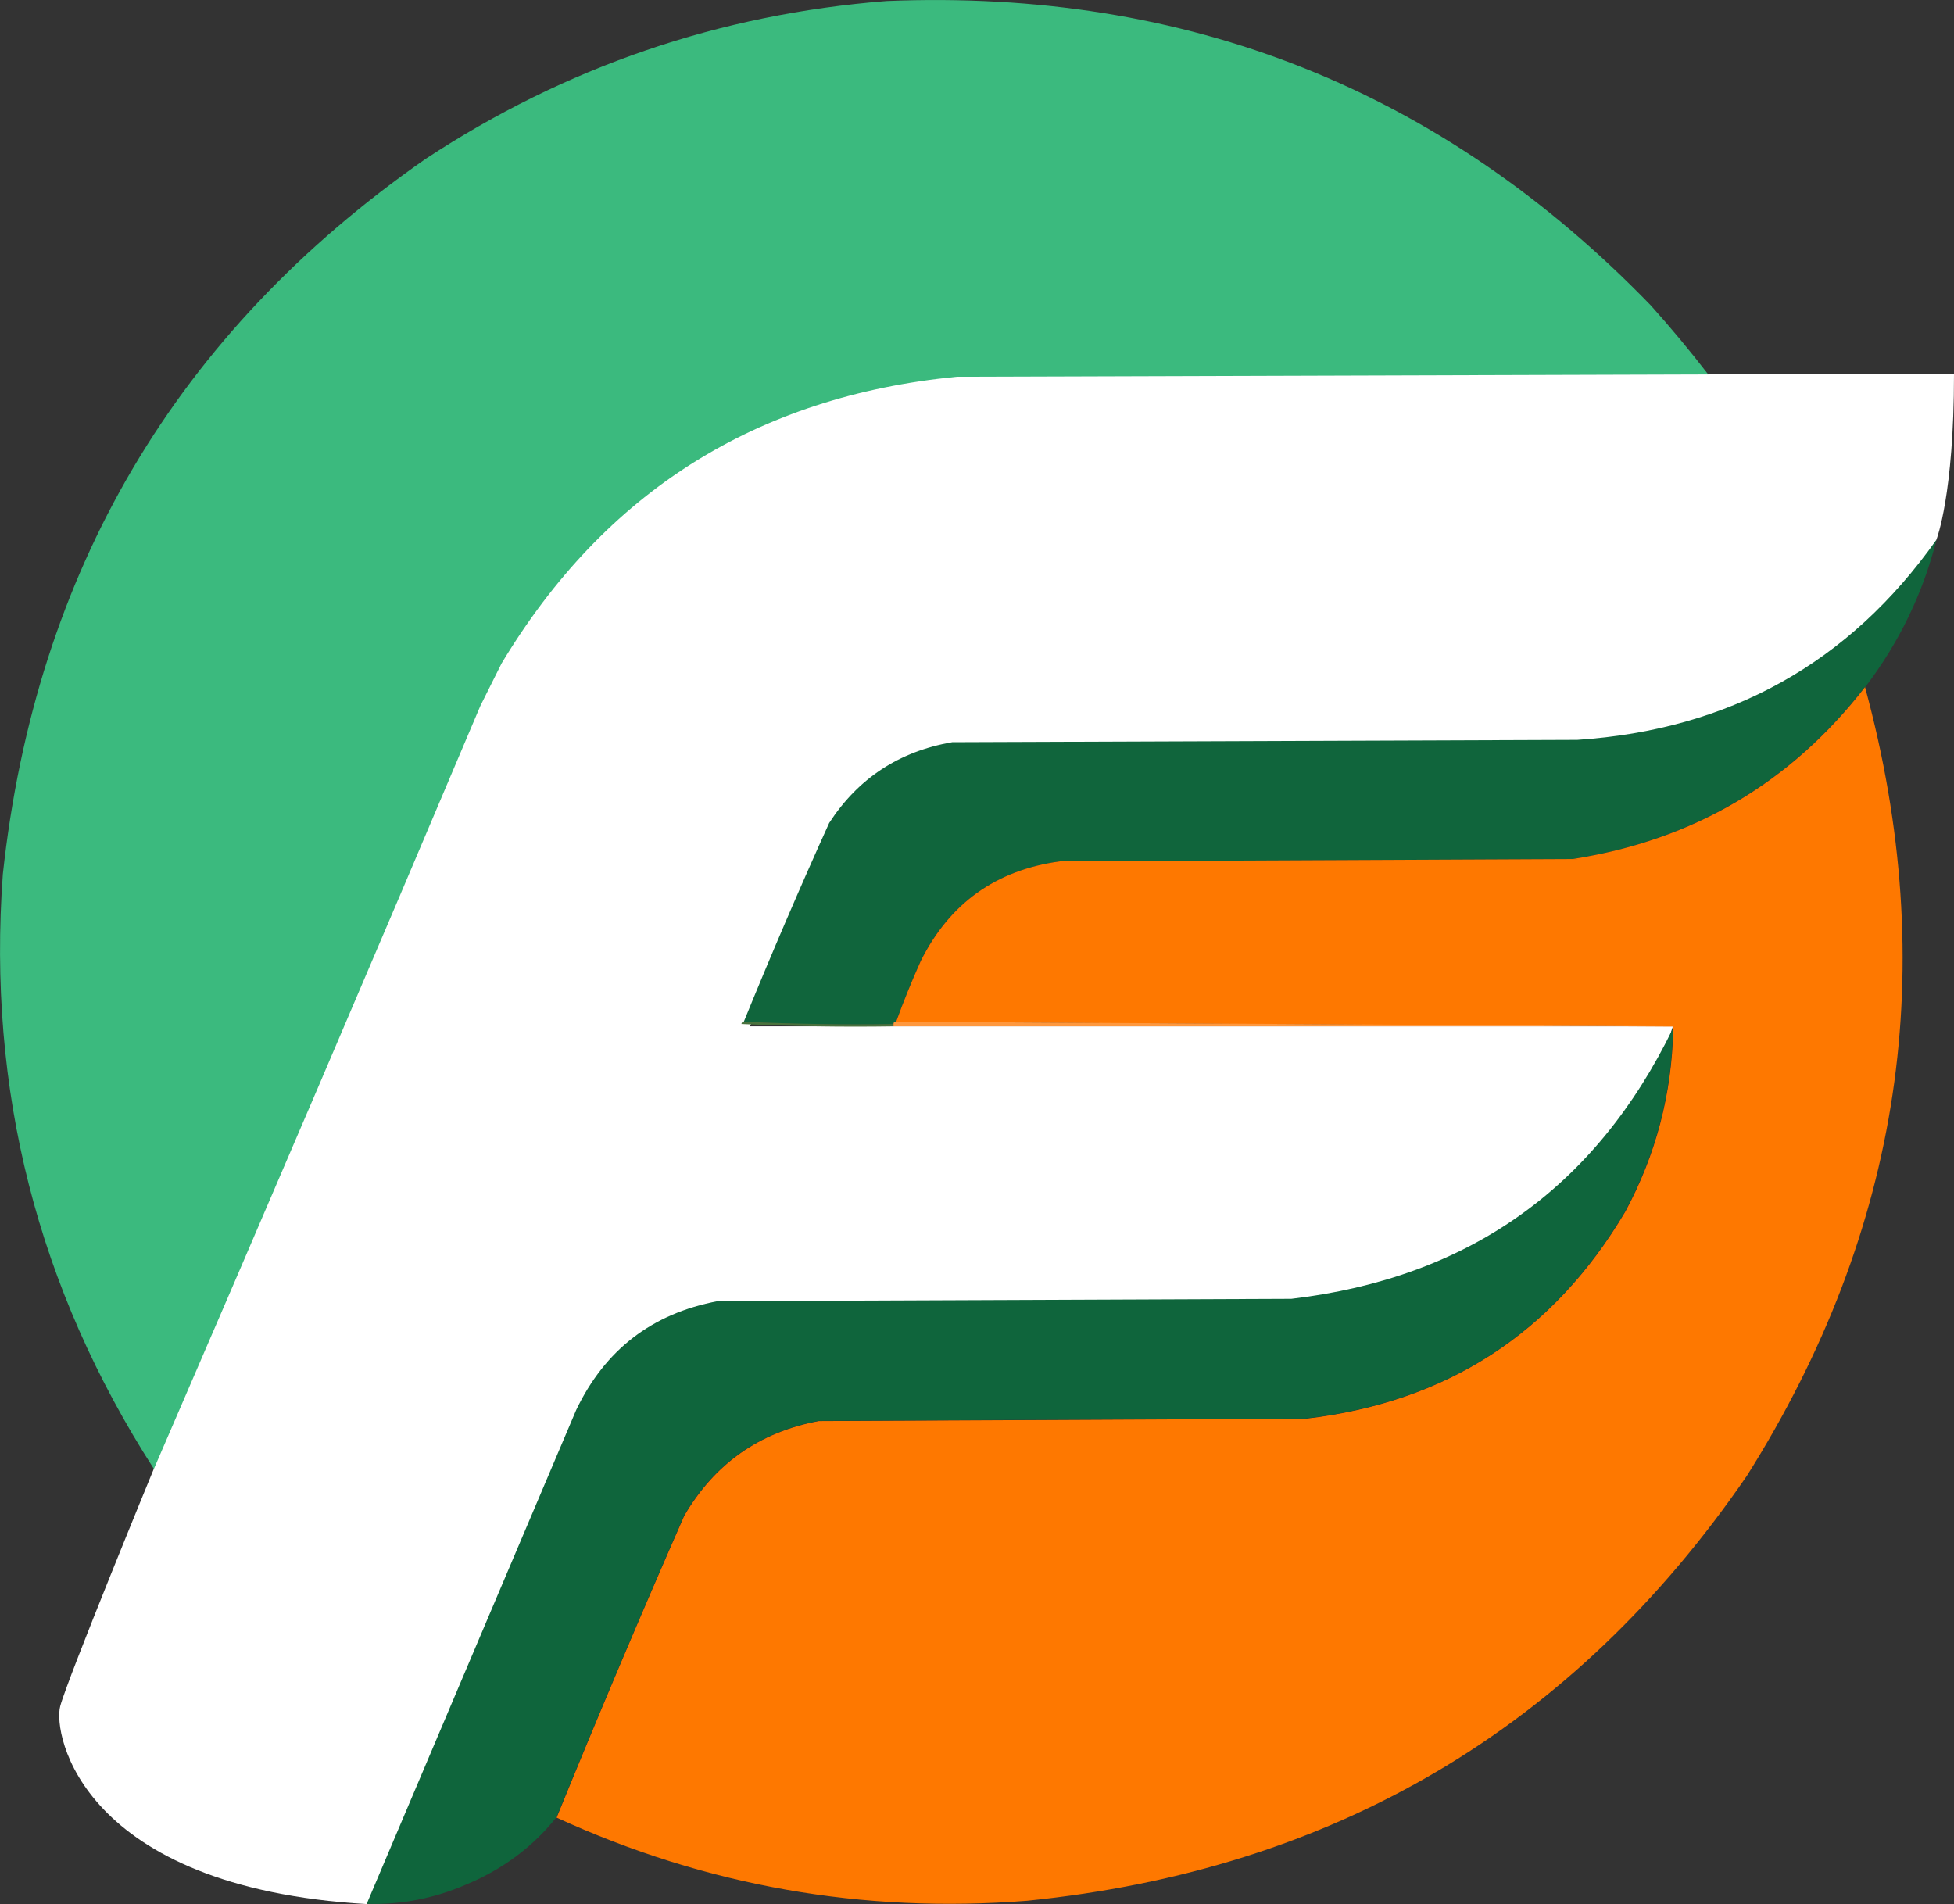
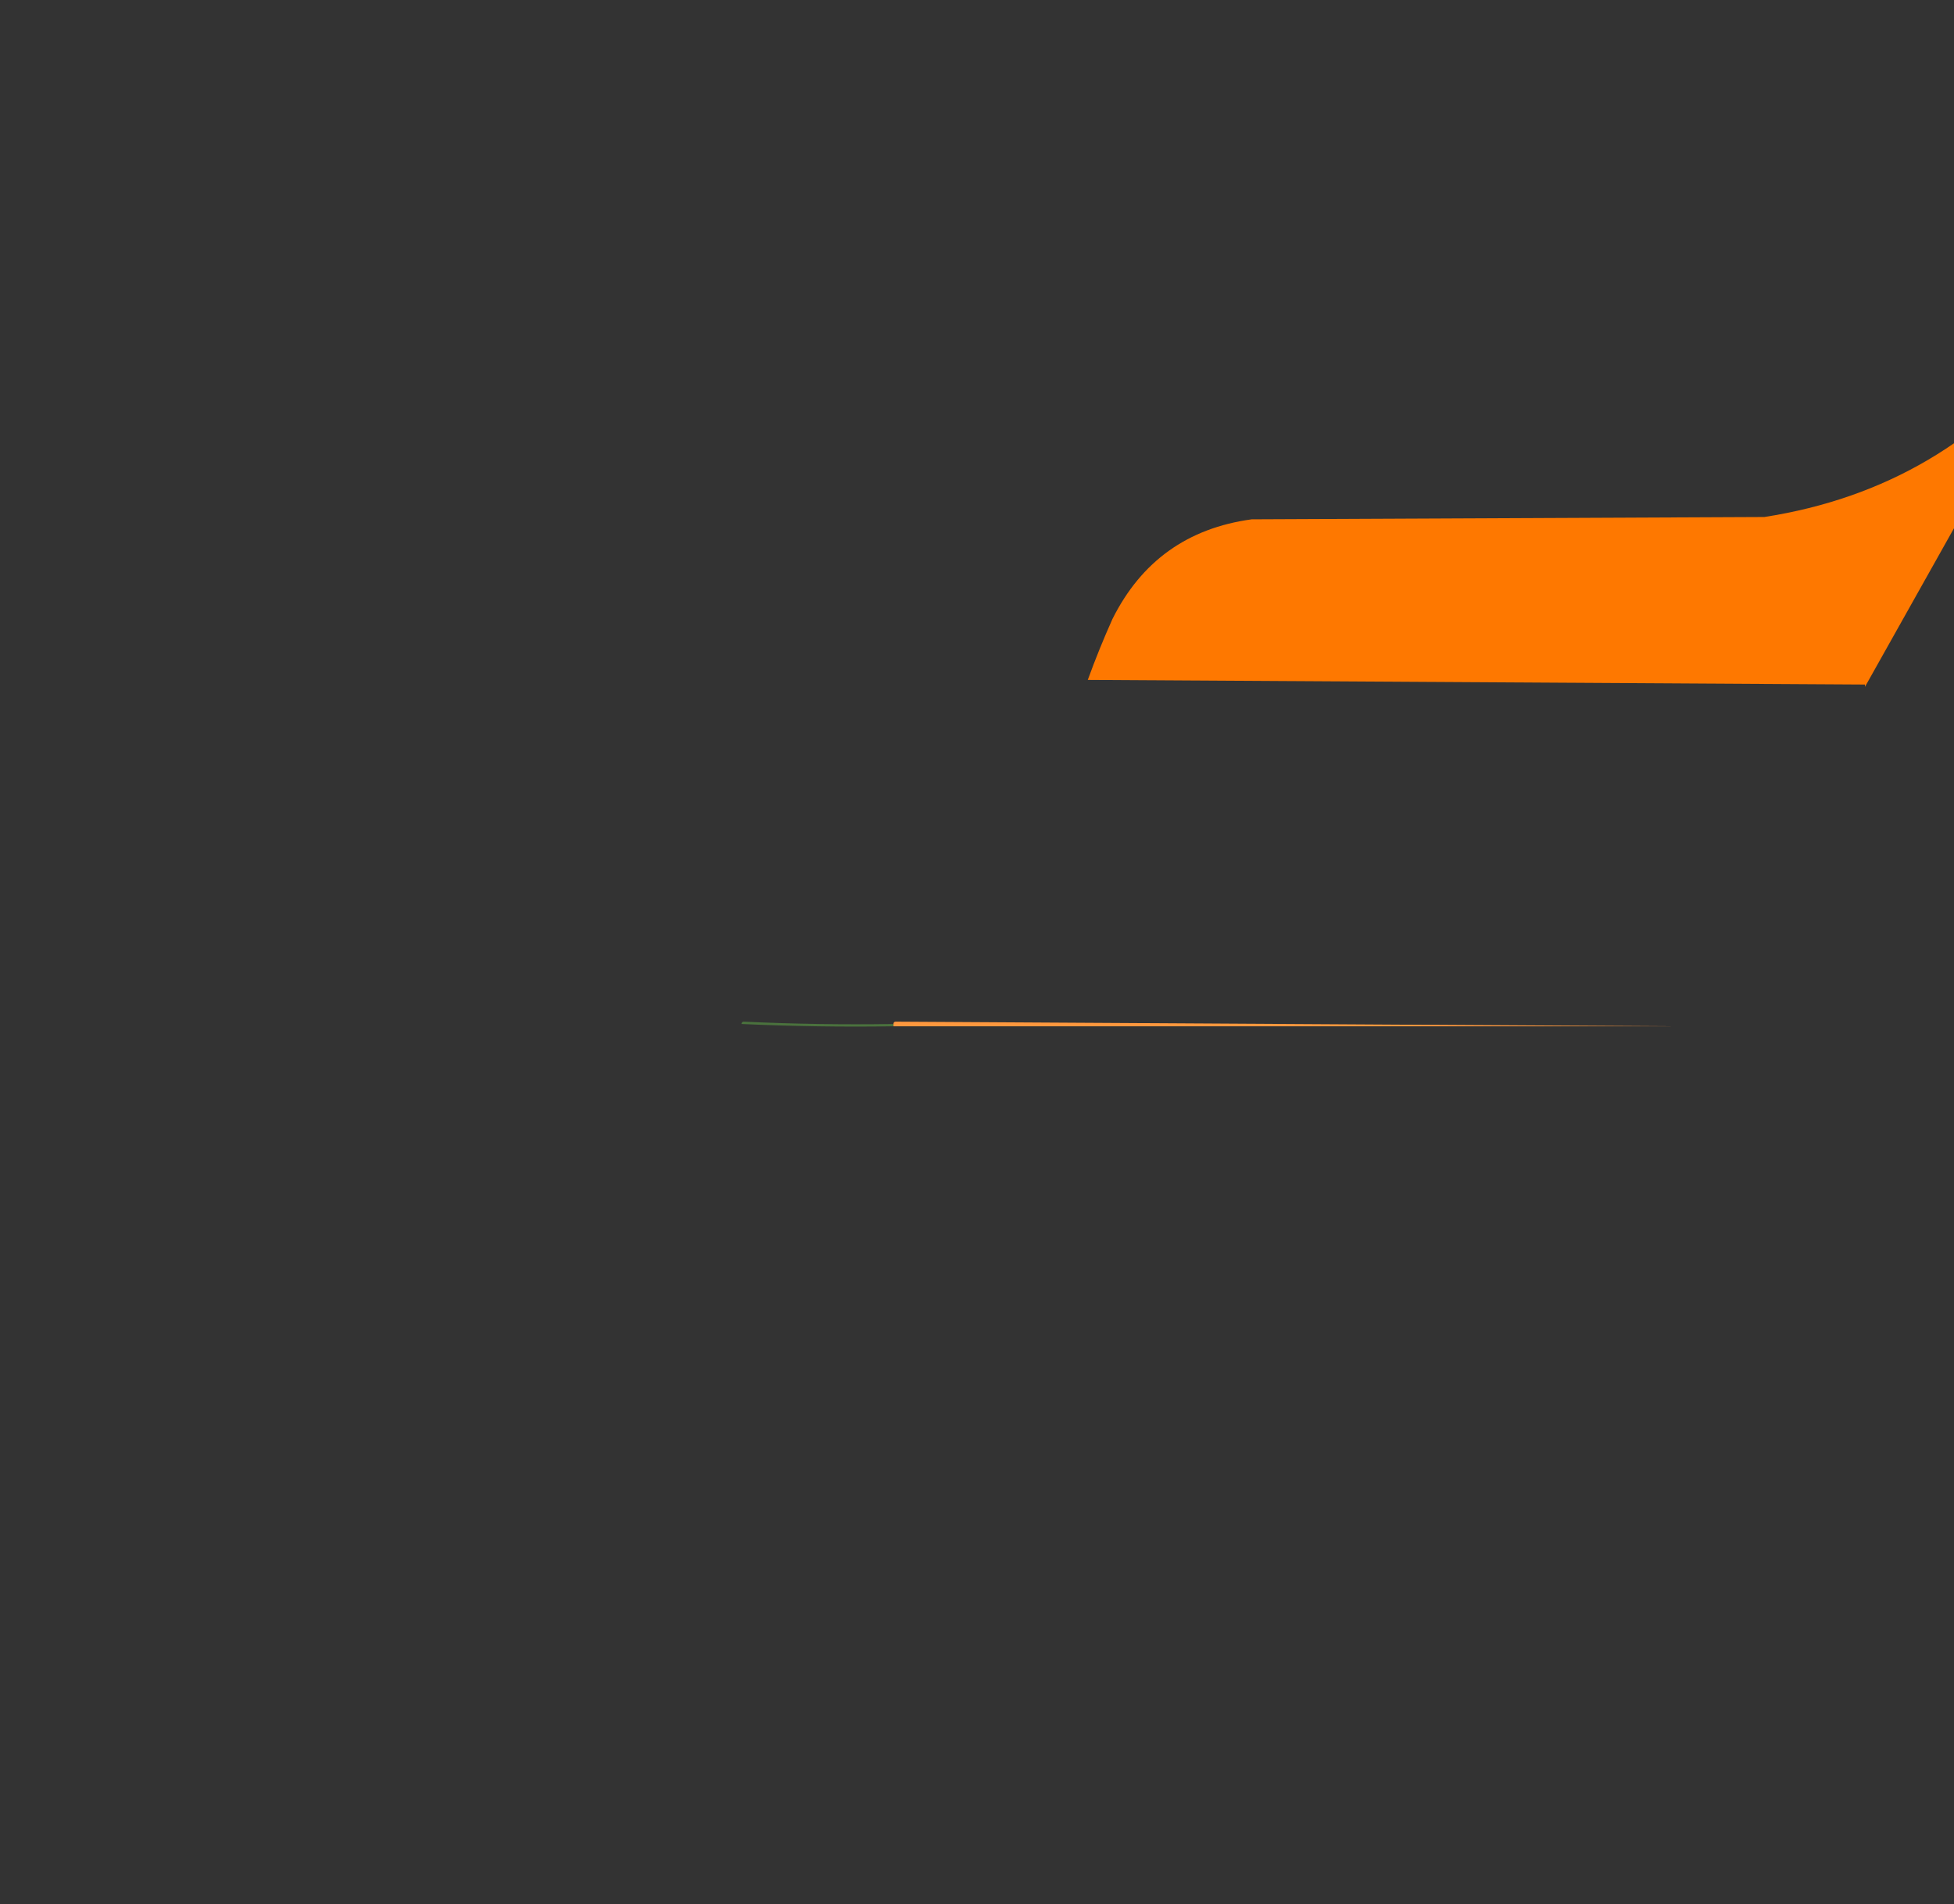
<svg xmlns="http://www.w3.org/2000/svg" id="Layer_2" data-name="Layer 2" viewBox="0 0 75.93 74">
  <rect x="0" y="0" width="75.93" height="74" fill="#333333" stroke="none" />
  <defs>
    <style>
      .cls-1 {
        fill: #fe7800;
      }

      .cls-1, .cls-2, .cls-3, .cls-4, .cls-5, .cls-6, .cls-7 {
        fill-rule: evenodd;
      }

      .cls-2 {
        fill: #4a723d;
      }

      .cls-3 {
        fill: #fff;
      }

      .cls-4 {
        fill: #3bba7e;
      }

      .cls-5 {
        fill: #fe983e;
      }

      .cls-6 {
        fill: #0f653c;
      }

      .cls-7 {
        fill: #10653c;
      }
    </style>
  </defs>
  <g id="Freshminers-wit">
    <g>
-       <path class="cls-3" d="M34.72,9.06L6.32,30.38l-.34,26.69s-3.35,8.14-3.64,9.23.82,7.04,11.92,7.69l12.89-20.57,23.8-.53s13.1-7.88,13.45-10.15.61-2.86.61-2.86H29.14l4.51-8.46,21.06-1.3s11.74-.13,15.63-3.1,4.91-6.06,4.91-6.06c0,0,.68-1.72.68-6.42h-16.73l-24.48-5.48Z" />
      <g>
-         <path class="cls-4" d="M34.45.04c11.7-.48,21.6,3.46,29.7,11.83.78.87,1.52,1.76,2.23,2.68-9.73.03-19.47.06-29.2.09-7.79.76-13.68,4.47-17.69,11.14l-.82,1.64c-4.19,9.91-8.42,19.79-12.69,29.66C1.46,50.05-.5,42.35.11,33.97,1.39,22.18,6.86,12.92,16.53,6.18,21.97,2.6,27.95.55,34.45.04Z" />
-         <path class="cls-7" d="M72.47,26.69c-2.89,3.72-6.68,5.95-11.37,6.69-6.64.03-13.28.06-19.92.09-2.49.34-4.29,1.63-5.41,3.87-.34.78-.66,1.57-.96,2.37-.06,0-.09.03-.09.09-1.96.03-3.9,0-5.82-.09,1.06-2.6,2.16-5.17,3.32-7.73,1.13-1.74,2.72-2.78,4.78-3.14,8.1-.03,16.19-.06,24.29-.09,5.91-.39,10.57-2.98,13.96-7.78-.53,2.1-1.46,4.01-2.77,5.73Z" />
-         <path class="cls-1" d="M72.47,26.69c2.96,10.89,1.43,21.11-4.59,30.66-6.73,9.81-16.05,15.31-27.97,16.51-6.38.5-12.48-.57-18.28-3.23,1.6-3.93,3.25-7.84,4.96-11.73,1.18-2.02,2.92-3.25,5.23-3.68,6.31-.03,12.61-.06,18.92-.09,5.48-.64,9.62-3.32,12.42-8.05,1.19-2.21,1.81-4.58,1.86-7.1v-.09c-10.07-.06-20.13-.12-30.2-.18.29-.8.61-1.59.96-2.37,1.12-2.24,2.92-3.53,5.41-3.87,6.64-.03,13.28-.06,19.92-.09,4.69-.73,8.48-2.96,11.37-6.69Z" />
+         <path class="cls-1" d="M72.47,26.69v-.09c-10.07-.06-20.13-.12-30.2-.18.29-.8.61-1.59.96-2.37,1.12-2.24,2.92-3.53,5.41-3.87,6.64-.03,13.28-.06,19.92-.09,4.69-.73,8.48-2.96,11.37-6.69Z" />
        <path class="cls-2" d="M28.9,39.7c1.92.09,3.87.12,5.82.09v.09c-1.97.03-3.94,0-5.91-.09.01-.06.04-.09.09-.09Z" />
        <path class="cls-5" d="M34.81,39.7c10.07.06,20.13.12,30.2.18h-30.29v-.09c0-.06.03-.09.09-.09Z" />
-         <path class="cls-6" d="M65.01,39.97c-.05,2.52-.67,4.88-1.86,7.1-2.79,4.73-6.93,7.41-12.42,8.05-6.31.03-12.61.06-18.92.09-2.31.43-4.05,1.66-5.23,3.68-1.7,3.89-3.36,7.81-4.96,11.73-.92,1.15-2.08,2.01-3.46,2.59-1.25.55-2.56.81-3.91.77,2.71-6.4,5.43-12.8,8.14-19.19,1.12-2.34,2.95-3.75,5.5-4.23,7.43-.03,14.86-.06,22.29-.09,6.88-.81,11.82-4.31,14.83-10.51Z" />
      </g>
    </g>
  </g>
</svg>